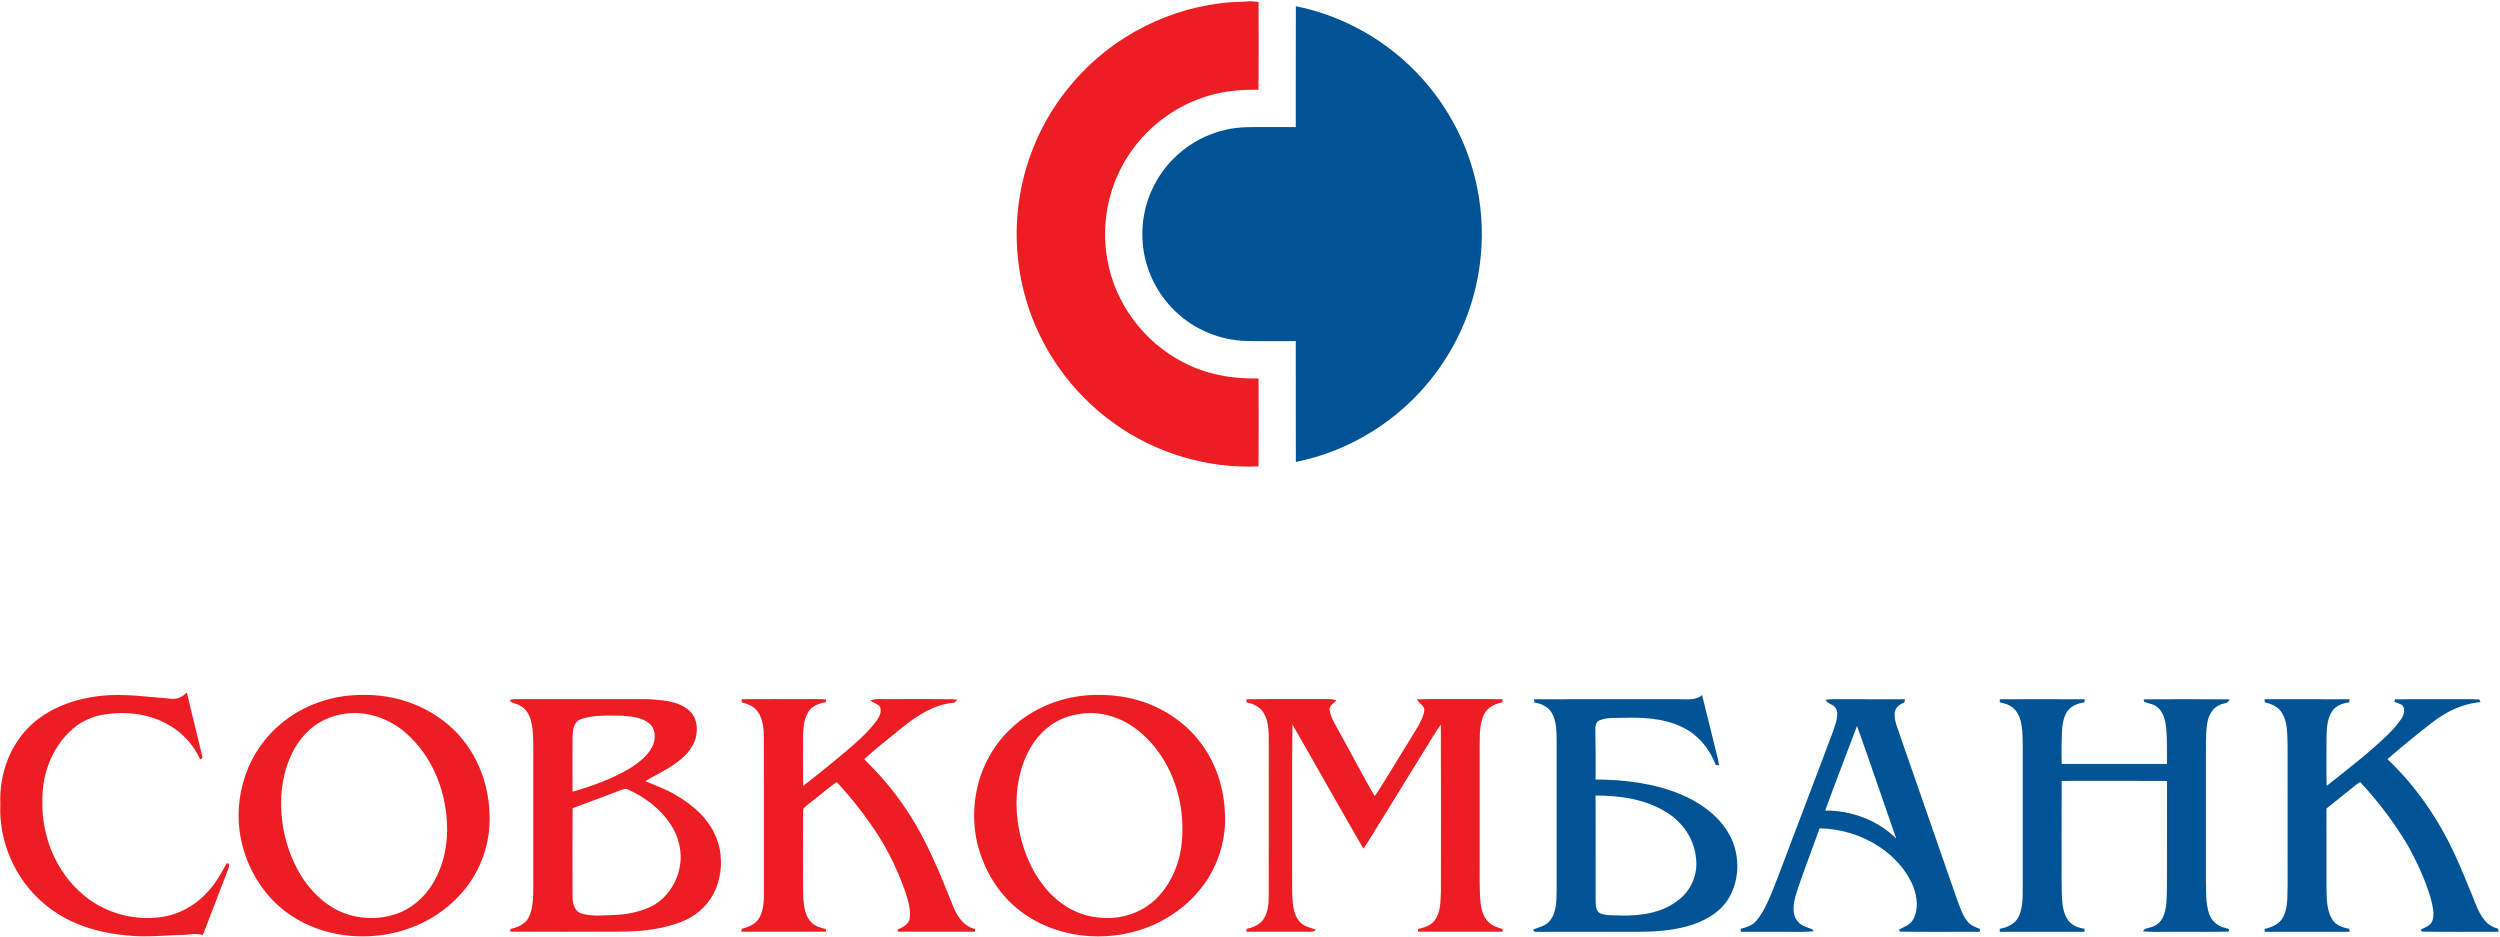
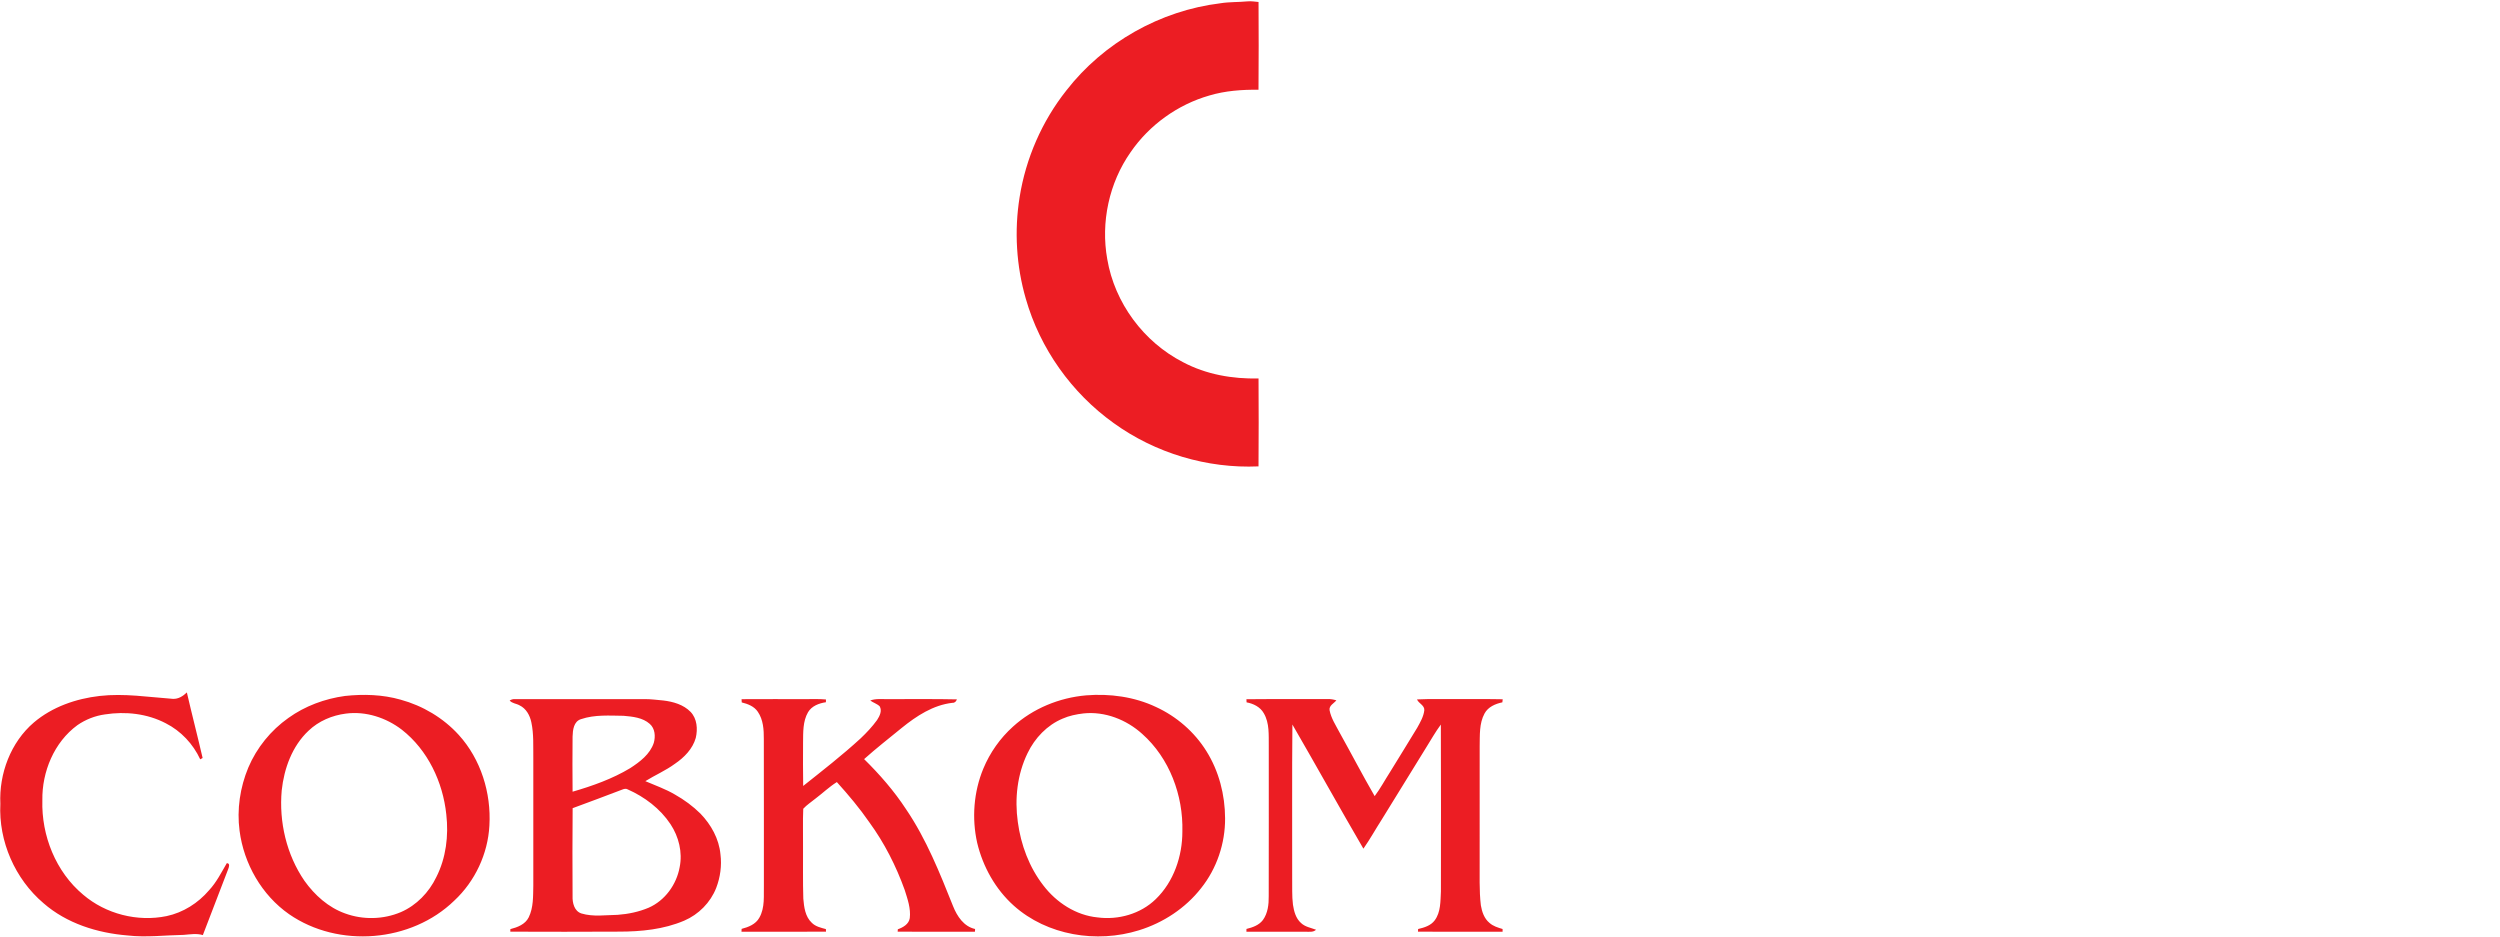
<svg xmlns="http://www.w3.org/2000/svg" viewBox="0 0 2778.667 1041.333" height="1041.333" width="2778.667" xml:space="preserve" id="svg2" version="1.1">
  <defs id="defs6" />
  <g transform="matrix(1.333,0,0,-1.333,0,1041.333)" id="g10">
    <g transform="scale(0.1)" id="g12">
      <path id="path14" style="fill:#ec1d23;fill-opacity:1;fill-rule:nonzero;stroke:none" d="m 10175.8,7784.68 c 74.6,12.11 150.5,8.5 225.6,15.8 30.8,2.79 61.6,-2 92.4,-5 1.3,-243.91 1.9,-487.9 -0.3,-731.8 -137.8,1.6 -277.1,-8.5 -409.7,-48 -264.4,-75.9 -500.41,-245.5 -656.3,-472.11 -179.9,-256.19 -250.4,-585 -195.01,-892.79 61.5,-364 303.4,-690.7 631.81,-858.72 192.6,-102.49 412.9,-140.79 629.5,-135.69 1.4,-244.31 1.8,-488.81 -0.2,-733.09 -428,-19.21 -860.49,110.19 -1207.71,361.19 -350.69,250.69 -614.1,621.5 -732.49,1036.29 -79.61,274.21 -97.01,565.71 -51.71,847.42 51.5,323.49 186.81,633.79 390.41,890.4 309.9,398.89 782.51,665.09 1283.7,726.1 z M 1441.68,1984.77 c 45.4,-2.31 85.09,23.09 116.31,53.69 42.19,-182.59 89.3,-364 131.49,-546.59 -5,-2.8 -15,-8.5 -19.99,-11.31 -59.41,128.4 -161.01,236.7 -287.42,300.71 -154.59,80.89 -336.09,100.69 -506.988,73.89 -82.195,-11.2 -161.398,-42.49 -229.598,-89.59 -194.406,-142.21 -296.207,-389.1 -292.3,-626.3 C 344.582,844.855 465.277,542.051 693.578,351.754 882.277,190.855 1146.18,123.453 1388.88,173.363 c 138.11,29.301 262.9,108.496 354.11,215.395 62.09,66.402 102.58,148.398 148.2,226.008 28.6,-1.106 18.4,-30.504 12.09,-47.907 -70.5,-183.906 -140.7,-367.996 -211.8,-551.691 -52.49,15.586 -106.8,5.684 -159.99,1.695 C 1375.48,14.367 1219.28,-5.945 1063.48,12.059 811.484,32.461 555.879,112.258 362.879,280.949 125.176,482.863 -12.824,797.766 2.98,1109.56 -8.723,1361.07 89.281,1622.87 282.676,1788.17 c 153.504,130 350.902,198.29 548.707,220.9 203.597,23.29 407.407,-9.61 610.297,-24.3 z m 1434.71,24.19 c 154.6,16.6 313.5,12.01 463.79,-30.89 184.8,-50.6 356.32,-152.2 485.3,-294.41 184.11,-202.7 270.91,-483.6 255.22,-754.805 C 4068.29,692.656 3960.99,463.953 3788.09,302.664 3428.99,-46.441 2822.18,-95.551 2410.79,189.16 c -228.61,159.395 -377.5,421.094 -413.3,696.008 -23.41,177.692 4.09,361.392 72.89,526.592 70.21,165.6 187.61,310.4 334.51,414 138.5,99.51 303,160.1 471.5,183.2 z m 7.9,-147 c -115.4,-14.6 -227.5,-62.19 -312,-143.19 -136.4,-128.1 -203.51,-314.22 -223.31,-496.9 -23.7,-263.003 39.81,-536.206 189.91,-754.714 84.81,-118.988 199.4,-221.992 338.59,-271.59 149.31,-54.605 319.31,-51.199 465.61,11.286 130,56.515 233.7,164.613 294.8,291.5 81.4,160.101 103.6,345.304 83.4,522.408 -28.21,270.2 -154.31,537.4 -370.8,706.8 -131.31,100.71 -300.6,155.9 -466.2,134.4 z m 6171.41,152 c 198.39,15.8 402.1,-11.39 583.1,-97 171.7,-78.99 320.79,-208 420.6,-368.7 104.2,-166.3 154.7,-363.4 155.5,-558.791 1.4,-209.504 -69.2,-419.512 -200.2,-583.403 C 9884.11,239.051 9698.9,117.664 9496.99,55.25 9145.2,-54.434 8731.11,11.566 8452.89,260.656 c -153,137.004 -257.2,324.297 -304.98,523.207 -46.02,204.895 -29.32,424.697 51.09,619.087 55.3,133.31 140.3,254.32 247.8,350.71 166.69,151.3 385.4,240.7 608.9,260.3 z m -21.59,-150.6 c -59.21,-7.09 -118.61,-18.91 -173.41,-43.19 -129.7,-54.01 -232.31,-162.1 -292.61,-287.71 -86.29,-176.91 -108.7,-380.6 -81.5,-574.394 25.51,-190.312 94.9,-377.101 213.3,-529.5 108.5,-142.007 271.31,-248.507 451.51,-266.105 173.1,-23.008 358.61,28.898 485,151.996 150.6,145.211 222.7,358.609 222.3,564.906 7.8,300.497 -107.39,611.307 -334.7,812.997 -131.5,119.2 -311.41,189.7 -489.89,171 z m -4784.52,107.61 c 12.69,8.08 26.6,11.99 41.59,11.8 360.11,-0.11 720.11,0 1080.21,-0.11 53.5,0.91 106.5,-6.99 159.7,-11.49 81.8,-9.7 168,-34.2 227,-94.9 54.8,-57.1 60.5,-143.5 43.3,-217.11 -26.01,-91.99 -96.71,-163.29 -173.9,-215.8 -77.1,-56.61 -165.6,-94.4 -246.6,-144.7 83.1,-36 169.3,-65.7 247.5,-112.09 77,-43.41 148.9,-96.21 211.81,-158.41 88.89,-92.004 155.29,-210.699 167.09,-339.805 11.99,-94.296 -1.5,-191.496 -35.6,-280.101 C 5924,286.355 5825,186.758 5704.89,135.355 5534.08,62.566 5345.7,43.859 5161.69,43.965 c -302.2,-1.91 -604.4,-1.308 -906.6,-0.308 0.11,5.297 0.29,15.906 0.4,21.203 59.19,15 123.81,39.5 152.8,97.797 40.59,82.309 36.41,177.305 38.5,266.801 0,353.313 0.09,706.713 0,1060.003 -1.51,100 4.8,201.51 -16.4,299.9 -11.91,57.6 -43.21,115.01 -98.11,141.2 -26.68,15.6 -61.79,15.8 -82.69,40.41 z m 595.39,-155.2 c -61.99,-18.72 -69.19,-91.31 -70.8,-145.91 -1.4,-153.09 -1.29,-306.2 0.11,-459.2 166.09,48.3 331.2,106.8 480,196.21 80.9,52.6 165.7,115.89 197.19,211.3 15.02,53.6 10.81,119 -33.6,157.9 -58.9,52.69 -142.39,60.79 -217.78,67.49 -118.4,1.4 -241.21,10.8 -355.12,-27.79 z m 346.82,-586.2 c -139.01,-52.1 -277.41,-105.81 -417.11,-156.3 -2.3,-244.707 -1.71,-489.61 -0.51,-734.403 -1.89,-55.203 14.21,-124.316 73.61,-143.41 98.3,-29.691 201.8,-12.996 302.49,-11.504 88.11,6.406 176.12,24.703 257.7,59.102 136.51,59.5 233.11,193.3 259.12,338.605 25.1,123.297 -7.32,253.711 -76.01,357.699 -86.3,130.301 -215.91,227.901 -357.79,290.801 -13.1,7.7 -28.31,4.5 -41.5,-0.59 z m 991.39,752.59 c 179.41,1.2 358.81,0.3 538.2,0.5 55.2,-0.3 110.5,2.3 165.6,-2.9 -0.09,-5.8 -0.4,-17.29 -0.6,-23.1 -57.39,-8.29 -118.2,-31.1 -149.09,-83.49 -44.01,-76.5 -40.1,-167.91 -41.32,-253.2 -0.09,-120.51 -1.6,-240.92 1.02,-361.41 162.2,128.9 325.99,256.3 478.8,396.51 49.69,47.19 96.99,97.3 137.09,152.8 21.4,32.99 44.1,76.79 21.9,114.99 -22.5,21.41 -53.9,29.91 -78.6,48.2 46.4,17.71 96.61,10.3 145.2,11.6 192.41,-1 384.91,2.4 577.2,-2.1 -6,-17.6 -17.59,-29.7 -37.2,-28.79 -160.7,-18.31 -300.09,-110.01 -422.89,-209.41 -105.1,-85.9 -212.2,-169.49 -313.4,-259.99 129.89,-127.82 250.49,-266 350.4,-418.9 168.89,-249.009 280.39,-529.915 391.5,-807.802 33.4,-83.508 89.29,-169.004 183.2,-189.715 -0.2,-5.59 -0.51,-16.891 -0.7,-22.59 -214.9,-0.508 -429.81,-1 -644.71,0.293 0.3,5.004 1,14.906 1.3,19.805 43.8,15.598 92.31,42.809 99.8,93.41 9.51,80.395 -18.6,158.684 -42.3,234.184 -72,200.508 -169.49,392.605 -295.2,564.902 -81.69,118.313 -174.4,228.413 -270.59,335.003 -64.2,-40.1 -118.91,-93.1 -179.31,-138.5 -33.8,-27.7 -71.29,-51.6 -100.9,-84 -4.8,-106.093 -0.59,-212.702 -1.9,-318.999 0.8,-143.395 -2.09,-286.805 2.4,-430.106 5.9,-70.988 15.6,-150.89 71.1,-202 31.31,-31.398 75.9,-41.101 117.2,-52.292 0.2,-5.301 0.71,-16.109 0.91,-21.406 -234.91,-1.399 -469.8,-0.492 -704.71,-0.399 0.3,5.894 0.8,17.707 1.11,23.602 56.79,14.601 117.69,38.5 147.5,92.797 49,84.91 35.39,186.203 38.1,279.797 -0.31,403.402 0.69,806.707 -0.51,1210.007 0.51,77.81 -4.5,161.5 -50,227.61 -30.11,45.2 -83.51,65.8 -134.11,78.1 -0.38,6.7 -1.09,20.19 -1.49,26.99 z m 4209.61,-0.4 c 226.3,2.41 452.5,0 678.8,1.3 24.2,1.11 48,-3.81 71.3,-10.7 -21,-25.59 -63.2,-43.6 -56.7,-82.8 12.6,-66.4 51.1,-124.1 82.1,-183.29 98.8,-177.02 192.4,-357.01 293.8,-532.61 47.2,62.91 84.3,132.61 126.8,198.6 75.2,124.41 153.6,246.8 228,371.61 25.3,45.79 53.1,92.88 59.1,145.69 2.9,42.21 -46.6,55.89 -60.9,90.51 115.3,5.9 230.8,1.29 346.3,2.7 122.7,-1.01 245.5,1.6 368.2,-1.41 -0.6,-6.4 -2,-19.2 -2.7,-25.59 -58.3,-12.01 -119.1,-38 -148.7,-93.01 -45.4,-83.2 -38.5,-181.69 -40.6,-273.3 -0.1,-316.7 0,-633.304 -0.1,-949.991 1.4,-125.41 -4.9,-251.309 10,-376.102 9.1,-53.804 27.8,-110.301 71.5,-146.211 30.5,-27.687 70.8,-39.902 109.6,-51.297 0.1,-5.602 0.2,-16.906 0.2,-22.602 -235.2,-0.203 -470.4,-1 -705.6,0.305 0.3,5.5 0.9,16.602 1.2,22.098 51.2,11.996 105.7,28.105 138.6,72.496 51,68.91 47.1,159.504 51.5,241.008 0.4,463.691 1.5,927.506 -0.6,1391.296 -45,-60.99 -82.2,-127.1 -122.3,-191.3 -123.6,-200 -247.1,-400.09 -370.3,-600.398 -51.8,-80.504 -98,-164.703 -153.1,-243.102 -200.2,343.39 -392.7,691.21 -592,1035.11 -4.3,-427.1 -0.7,-854.2 -1.9,-1281.301 1.5,-73.61 -2.8,-147.813 6.5,-221.114 8.4,-54.988 23.7,-113.996 67.1,-152.292 34.1,-32.801 82.6,-40.008 125.3,-56.301 -22.1,-22.113 -53.6,-16.105 -81.7,-16.906 -166.2,0.309 -332.4,-0.293 -498.7,0.309 0.1,5.789 0.2,17.402 0.2,23.207 50.8,12.289 104.4,30.98 137.2,74.297 41.3,56.883 49.4,130.195 48.5,198.492 1.1,416.797 0.3,833.5 0.4,1250.3 -1.3,92.71 7.5,192.8 -41.8,276.01 -29.3,51.9 -86.6,79.89 -143.3,90.3 -0.3,6.48 -0.9,19.5 -1.2,25.99" />
      <g transform="scale(1.278)" id="g16">
-         <path id="path18" style="fill:#005395;fill-opacity:1;fill-rule:nonzero;stroke:none" d="m 8454.5,6072.15 c 279.89,-56.18 542.1,-194.92 747.65,-392.8 220.74,-212.14 376.14,-491.94 435.61,-792.65 68.62,-335.37 19.33,-693.91 -138.82,-997.67 -125.82,-243.81 -319.17,-452.35 -552.97,-595.84 -150.56,-93.36 -317.92,-159.32 -491.47,-194.45 -0.87,262.76 0.15,525.43 -0.39,788.18 -107.76,0.87 -215.43,-1.09 -323.09,1.17 -171.45,4.39 -340.38,74.51 -463.46,194.14 -131.85,125.43 -211.35,304.39 -214.09,486.55 -6.56,200.39 80.13,401.17 229.9,534.35 86.54,78.95 193.58,134.82 307.67,161.34 94.21,24.26 192.25,18.55 288.66,19.1 58.05,0.16 116.19,-0.16 174.25,0.16 0.78,262.83 -0.32,525.67 0.55,788.42 z m 2501.3,-4521.47 c 50.4,0.16 107.6,-9 149.1,27.08 24,-95.15 46.9,-190.54 70.8,-285.69 12.5,-57.28 31.4,-113.3 39.5,-171.59 -5.2,0 -15.6,0 -20.8,0 -39.5,106.96 -117.9,201.56 -222.4,249.77 -119.1,57.12 -254.3,62.75 -384.1,59.14 -51.1,-2.19 -105.1,4.31 -153.1,-17.13 -25.4,-11.11 -26.6,-42.41 -26.3,-66.27 2.4,-106.42 2,-212.76 1.7,-319.17 189.8,-0.95 383,-24.18 559.1,-98.284 118.8,-50.632 231.1,-128.097 300.5,-239.129 82.5,-128.396 87.2,-303.604 10.1,-435.604 -59.1,-98.983 -167.2,-156.339 -275.5,-185.446 -102.4,-27.546 -209,-35.053 -314.6,-35.138 -216.6,-0.226 -433.1,0.159 -649.6,-0.226 -14.4,1.327 -36.2,-5.401 -36.2,15.723 38.3,14.94 82.8,23.013 109.1,58.295 47.4,60.015 40.7,141.399 43,213.234 0.3,318.305 0.3,636.535 0,954.846 -1.2,62.68 0.5,129.58 -31.3,185.84 -23.7,40.69 -69.6,61.74 -114.5,68.86 -0.4,5.17 -1.2,15.5 -1.6,20.74 315.7,0.38 631.4,0.15 947.1,0.15 z m -545.7,-628.327 c 0.7,-231.922 -0.1,-463.929 0.4,-695.936 1.4,-26.763 3.6,-63.307 33.4,-74.103 40.8,-15.809 85.7,-9.699 128.6,-12.749 134.7,-3.83 280.3,17.835 386.3,107.517 78.7,63.066 119.8,167.762 106.4,267.445 -11.1,122.225 -86.2,233.33 -190,296.867 -137.6,87.249 -304.9,110.959 -465.1,110.959 z m 1500,624.497 c 31.1,5.47 62.7,3.92 94.2,3.83 141.3,-0.24 282.6,0.47 424.1,-0.24 -0.9,-5.31 -2.6,-15.95 -3.3,-21.28 -30.7,-10.17 -59.9,-32.23 -63.3,-66.75 -4.8,-53.59 20.6,-103.43 36.3,-153.36 122.8,-354.069 246.3,-708.06 369.2,-1062.209 19.2,-49.293 34.5,-101.961 67.6,-144.217 20.4,-26.363 51.8,-39.424 82.3,-50.391 -0.1,-4.689 -0.4,-14.158 -0.4,-18.856 -173.7,0.238 -347.5,-1.712 -521.1,0.941 -1.3,3.445 -4.1,10.408 -5.5,13.855 32.4,16.664 70.3,28.787 89.7,62.354 38.6,64.089 29.4,145.543 4.8,212.992 -42.4,109.241 -125.5,198.994 -221.9,263.698 -115.2,76.838 -252.9,118.939 -391.4,120.975 -51,-145.7 -109,-289.049 -155.3,-436.387 -14.8,-55.403 -28.3,-123.949 13.6,-171.206 22.8,-29.266 59.9,-37.797 92.7,-50.246 3.1,-3.433 9.2,-10.328 12.2,-13.761 -89.2,-7.748 -179.1,-1.336 -268.5,-3.445 -69.6,0.229 -139.2,-0.315 -208.8,0.312 0,4.845 0.1,14.399 0.2,19.171 37.1,10.325 76.8,21.906 102,53.281 42.5,50.391 69.5,111.659 95.6,171.604 58.6,144.135 110.7,290.916 167,435.833 62,164.797 124.9,329.111 187.1,493.821 23.2,65.34 51.5,128.95 70.4,195.71 5.7,30.04 15.3,66.11 -5.1,92.56 -15.9,24.34 -51.1,24.81 -64.4,51.41 z m -2.1,-722.542 c 170.2,1.015 342,-61.813 463.6,-182.867 -85.3,244.921 -168.8,490.529 -255.7,734.829 -68.8,-184.2 -141.1,-367.07 -207.9,-551.962 z m 1138.7,726.132 c 184.9,0.33 369.8,0.56 554.6,-0.15 -0.4,-5.09 -1.5,-15.26 -2.1,-20.34 -47.4,-6.03 -96.9,-27.15 -119.6,-71.76 -31.5,-61.18 -26.1,-132.15 -29,-198.91 -0.2,-43.51 -0.6,-87.09 0.6,-130.67 228.9,-0.23 458,-0.07 686.9,-0.07 -0.3,77.62 1.4,155.4 -4.9,232.78 -5.7,51.41 -18.1,109.47 -62.8,141.39 -23.4,18.32 -53.8,19.89 -80.2,30.37 -1.1,4.22 -3.4,12.59 -4.5,16.82 186.4,1.17 373.1,1.57 559.6,-0.16 -6.3,-30.36 -42.1,-23.78 -63.6,-36.62 -49.2,-20.19 -74.5,-72.46 -81.5,-122.54 -10.6,-71.82 -7.3,-144.83 -8.1,-217.29 0,-266.046 0,-532.008 0,-798.041 2.1,-73.947 -3.2,-150.159 19.9,-221.526 14.7,-46.087 53.5,-83.019 101.1,-93.815 12.5,-5.71 43.3,-5.869 25.4,-25.351 -111.7,-3.374 -223.6,-0.397 -335.4,-1.409 -73.8,1.794 -147.7,-3.76 -221.2,3.047 10.1,21.763 35.7,20.509 55.3,27.86 33,9.854 61.4,34.111 75.3,65.884 26.4,59.618 23.1,126.287 25.3,190.065 0.8,232.389 -0.1,464.797 0.5,697.185 -229.1,1.64 -458.3,0.63 -687.3,0.47 -1,-224.569 -0.4,-449.142 -0.3,-673.799 3.6,-75.188 -4.2,-156.482 35,-224.488 23.3,-41.159 69.7,-60.091 114.6,-66.427 0,-4.93 -0.3,-14.714 -0.3,-19.568 -184.2,-0.385 -368.4,-0.385 -552.6,0 0,4.78 -0.2,14.326 -0.2,19.097 49.2,8.916 100.9,31.773 123.3,79.812 34.1,73.309 24.1,156.569 26.7,235.055 0,247.806 0,495.536 0,743.358 -0.6,78.4 1.7,156.89 -3.4,235.13 -5,52.19 -16.5,109.47 -57.4,145.85 -24.3,22.7 -57,31.84 -88.6,38.58 -0.4,5.01 -0.8,15.1 -1.1,20.18 z m 1728,0.16 c 184.7,-0.07 369.3,0.71 553.9,-0.39 -0.2,-5.01 -0.7,-15.02 -1,-20.03 -41.7,-5.63 -85.8,-19.8 -110.6,-56.11 -37.5,-52.96 -36,-121.43 -38.1,-183.48 -0.3,-101.8 -1.8,-203.68 0.8,-305.483 136.4,108.523 276,214.243 401.1,336.143 31.8,31.31 61.7,64.88 86.6,101.89 16.5,25.11 27.4,61.12 7.4,87.24 -15.5,11.28 -34.7,15.11 -51.7,22.77 0.3,4.15 1.2,12.45 1.7,16.59 112.9,2.35 225.9,0.24 338.8,0.94 70.5,-1.01 141.3,2.27 211.8,-1.49 1.9,-4.45 6,-13.22 8.1,-17.59 -115.7,-9.09 -222.8,-61.51 -313.5,-131.54 -100.2,-77.47 -198.1,-157.75 -293.8,-240.46 187.6,-176.917 334.7,-393.513 442.1,-627.229 40,-86.705 75.7,-175.366 111.9,-263.698 22.3,-53.993 40.5,-111.346 78,-157.363 22.2,-30.507 55.9,-48.978 91.8,-58.753 -0.1,-4.854 -0.2,-14.568 -0.4,-19.409 -166.4,0.782 -333,-1.724 -499.4,1.253 -1.6,3.362 -4.9,10.084 -6.5,13.458 29.3,14.158 66.3,25.736 77.2,60.489 13.6,46.087 0,94.753 -10.9,139.987 -36.2,124.02 -91.2,241.62 -154,354.22 -87.4,146.171 -191.2,282.554 -307,407.205 -36.2,-19.329 -64.6,-50.16 -97.8,-74.02 -40.9,-32.641 -82,-65.184 -122.7,-98.286 0.1,-172.304 -0.5,-344.604 0.2,-516.908 1.9,-69.79 -0.5,-145.458 37.8,-207.041 23.9,-38.342 69,-53.838 111.4,-60.801 0.2,-4.845 0.7,-14.546 0.9,-19.4 -184.6,-0.156 -369.2,-0.471 -553.7,0.073 0,4.612 0.1,13.929 0.2,18.627 47.1,10.799 96.9,31.449 120.4,76.765 34.1,66.116 26.7,143.111 29.4,215.092 -0.2,302.504 0.1,605.096 -0.2,907.609 -2.5,70.25 1.5,146.08 -35.7,208.68 -23.5,40.61 -68.7,61.19 -112.9,69.87 -0.4,5.1 -1.2,15.42 -1.6,20.58" />
-       </g>
+         </g>
    </g>
  </g>
</svg>